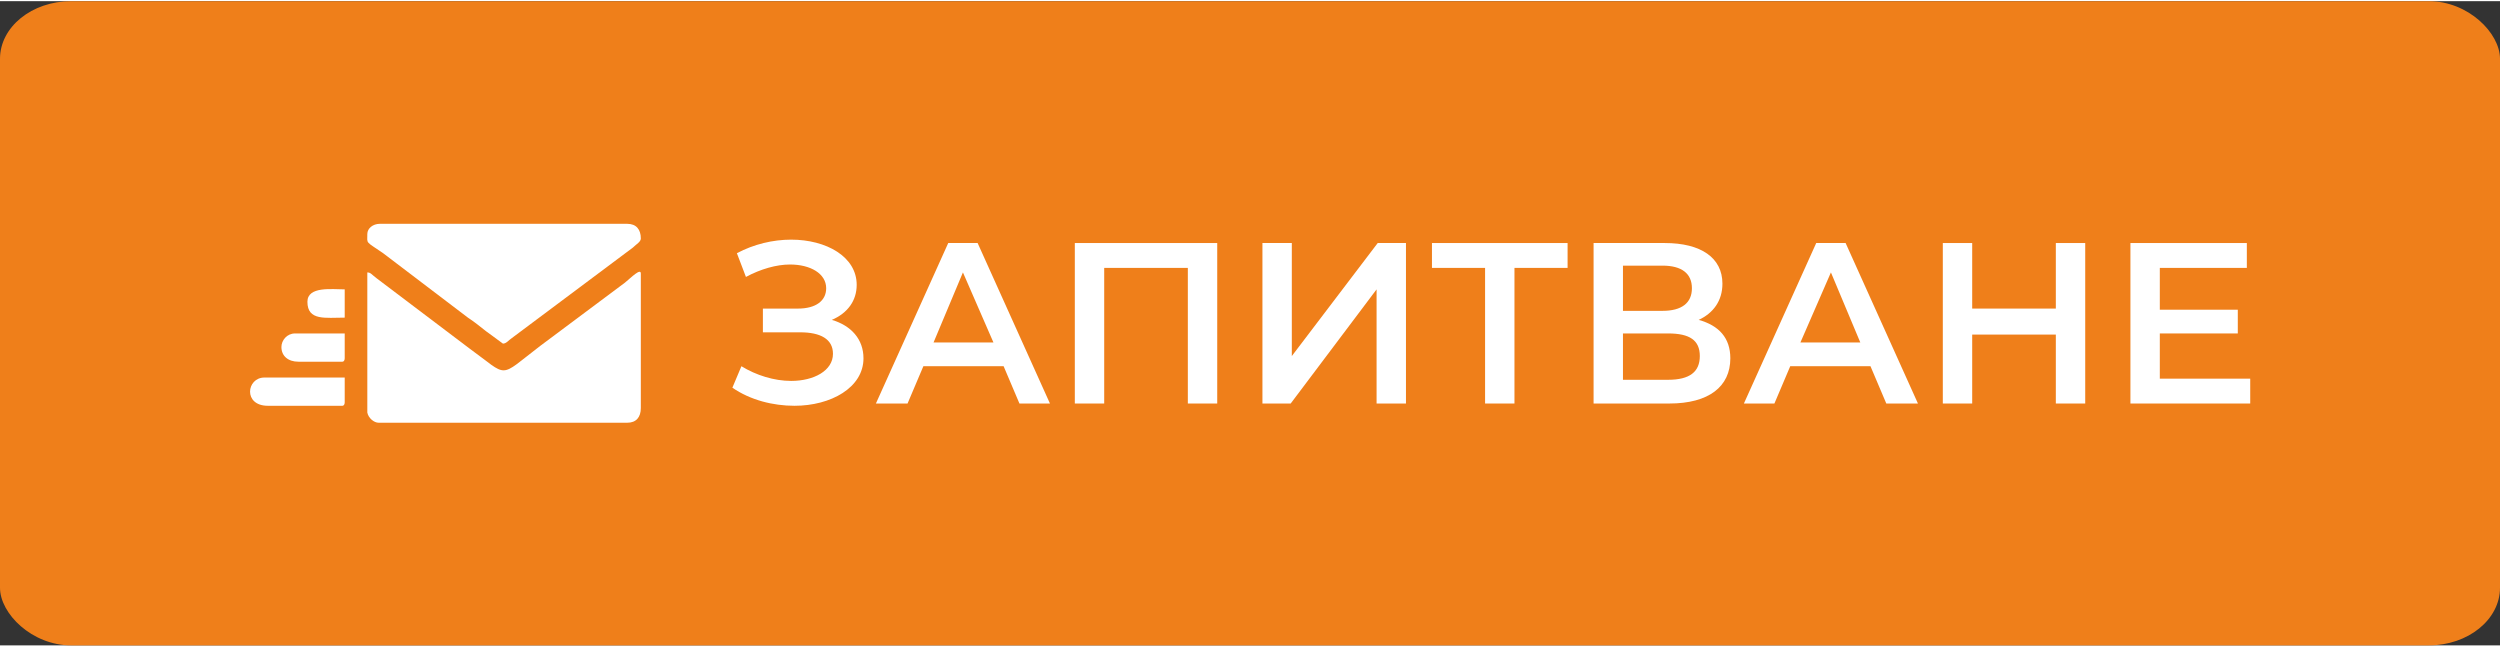
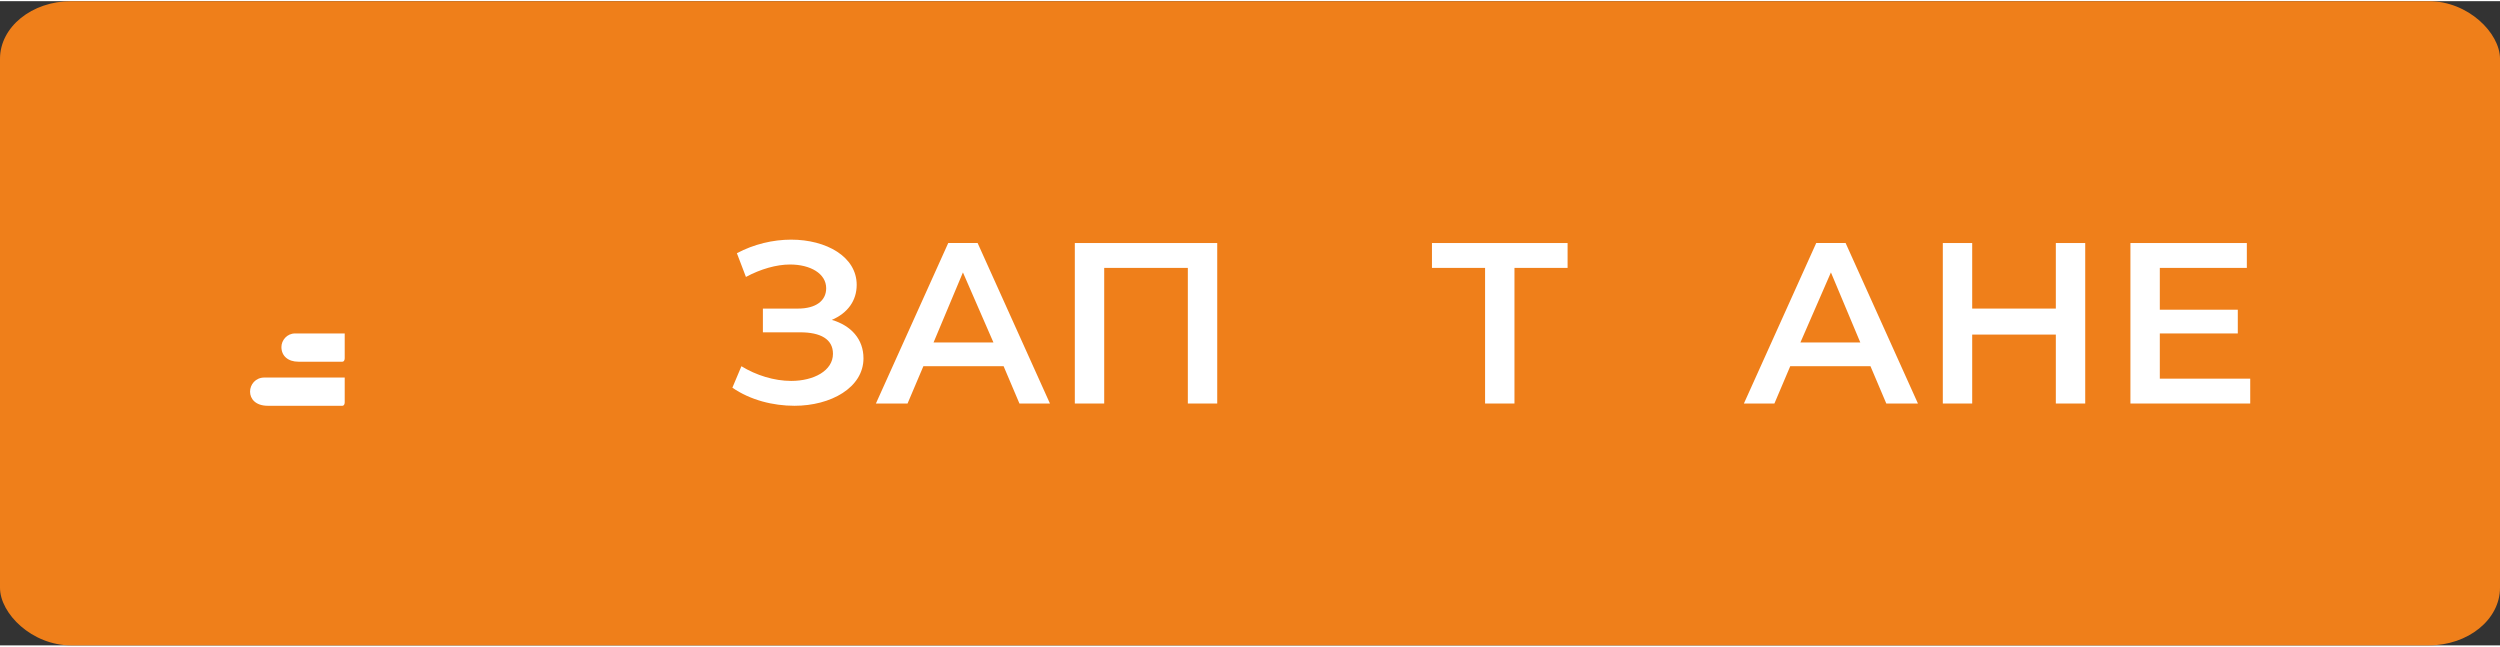
<svg xmlns="http://www.w3.org/2000/svg" xml:space="preserve" width="174px" height="45px" version="1.1" shape-rendering="geometricPrecision" text-rendering="geometricPrecision" image-rendering="optimizeQuality" fill-rule="evenodd" clip-rule="evenodd" viewBox="0 0 22120 5700">
  <rect x="0" y="0" width="22120" height="5700" fill="#333333" stroke="none" />
  <g id="Layer_x0020_1">
    <rect fill="#EF7F1A" width="22120" height="5700" rx="630" ry="510" />
    <path fill="white" fill-rule="nonzero" d="M7360 2820c140,-60 220,-170 220,-310 0,-250 -270,-400 -580,-400 -160,0 -330,40 -480,120l80 210c130,-70 270,-110 390,-110 180,0 320,80 320,210 0,110 -90,180 -250,180l-310 0 0 210 330 0c180,0 290,60 290,190 0,150 -170,240 -370,240 -150,0 -310,-50 -440,-130l-80 190c160,110 360,160 550,160 320,0 610,-160 610,-420 0,-170 -110,-290 -280,-340z" />
-     <path id="_1" fill="white" fill-rule="nonzero" d="M9020 3560l270 0 -640 -1420 -260 0 -640 1420 280 0 140 -330 710 0 140 330zm-760 -540l260 -620 270 620 -530 0z" />
+     <path id="_1" fill="white" fill-rule="nonzero" d="M9020 3560l270 0 -640 -1420 -260 0 -640 1420 280 0 140 -330 710 0 140 330m-760 -540l260 -620 270 620 -530 0z" />
    <polygon id="_2" fill="white" fill-rule="nonzero" points="9510,2140 9510,3560 9770,3560 9770,2360 10510,2360 10510,3560 10770,3560 10770,2140 " />
-     <polygon id="_3" fill="white" fill-rule="nonzero" points="11170,3560 11420,3560 12180,2550 12180,3560 12440,3560 12440,2140 12190,2140 11430,3140 11430,2140 11170,2140 " />
    <polygon id="_4" fill="white" fill-rule="nonzero" points="13870,2140 12670,2140 12670,2360 13140,2360 13140,3560 13400,3560 13400,2360 13870,2360 " />
-     <path id="_5" fill="white" fill-rule="nonzero" d="M15030 2820c130,-60 210,-170 210,-320 0,-230 -190,-360 -510,-360l-630 0 0 1420 670 0c350,0 540,-150 540,-400 0,-180 -100,-290 -280,-340zm-670 -480l350 0c170,0 260,70 260,200 0,130 -90,200 -260,200l-350 0 0 -400zm400 1010l-400 0 0 -410 400 0c190,0 280,60 280,200 0,140 -90,210 -280,210z" />
    <path id="_6" fill="white" fill-rule="nonzero" d="M16690 3560l280 0 -640 -1420 -260 0 -640 1420 270 0 140 -330 710 0 140 330zm-760 -540l270 -620 260 620 -530 0z" />
    <polygon id="_7" fill="white" fill-rule="nonzero" points="18190,2140 18190,2720 17450,2720 17450,2140 17190,2140 17190,3560 17450,3560 17450,2950 18190,2950 18190,3560 18450,3560 18450,2140 " />
    <polygon id="_8" fill="white" fill-rule="nonzero" points="19110,3340 19110,2940 19800,2940 19800,2730 19110,2730 19110,2360 19880,2360 19880,2140 18850,2140 18850,3560 19910,3560 19910,3340 " />
-     <path fill="white" d="M3250 2400l0 1240c10,50 60,90 100,90l2200 0c80,0 120,-50 120,-130l0 -1190c0,-50 -80,30 -140,80l-750 560c-380,290 -270,280 -630,20l-820 -620c-40,-30 -50,-50 -80,-50z" />
-     <path fill="white" d="M3250 2060c0,90 -20,60 140,170l750 570c60,40 110,80 160,120l150 110c30,0 50,-30 80,-50l1070 -800c30,-30 70,-50 70,-80 0,-80 -40,-130 -120,-130l-2190 0c-60,0 -110,40 -110,90z" />
    <path fill="white" d="M2370 3580l660 0c10,0 20,-10 20,-30l0 -220 -710 0c-160,0 -190,250 30,250z" />
    <path fill="white" d="M2490 3060c0,80 60,130 150,130l390 0c10,0 20,-10 20,-30l0 -220 -440 0c-70,0 -120,60 -120,120z" />
-     <path fill="white" d="M2720 2660c0,170 160,140 330,140l0 -250c-110,0 -330,-30 -330,110z" />
  </g>
</svg>